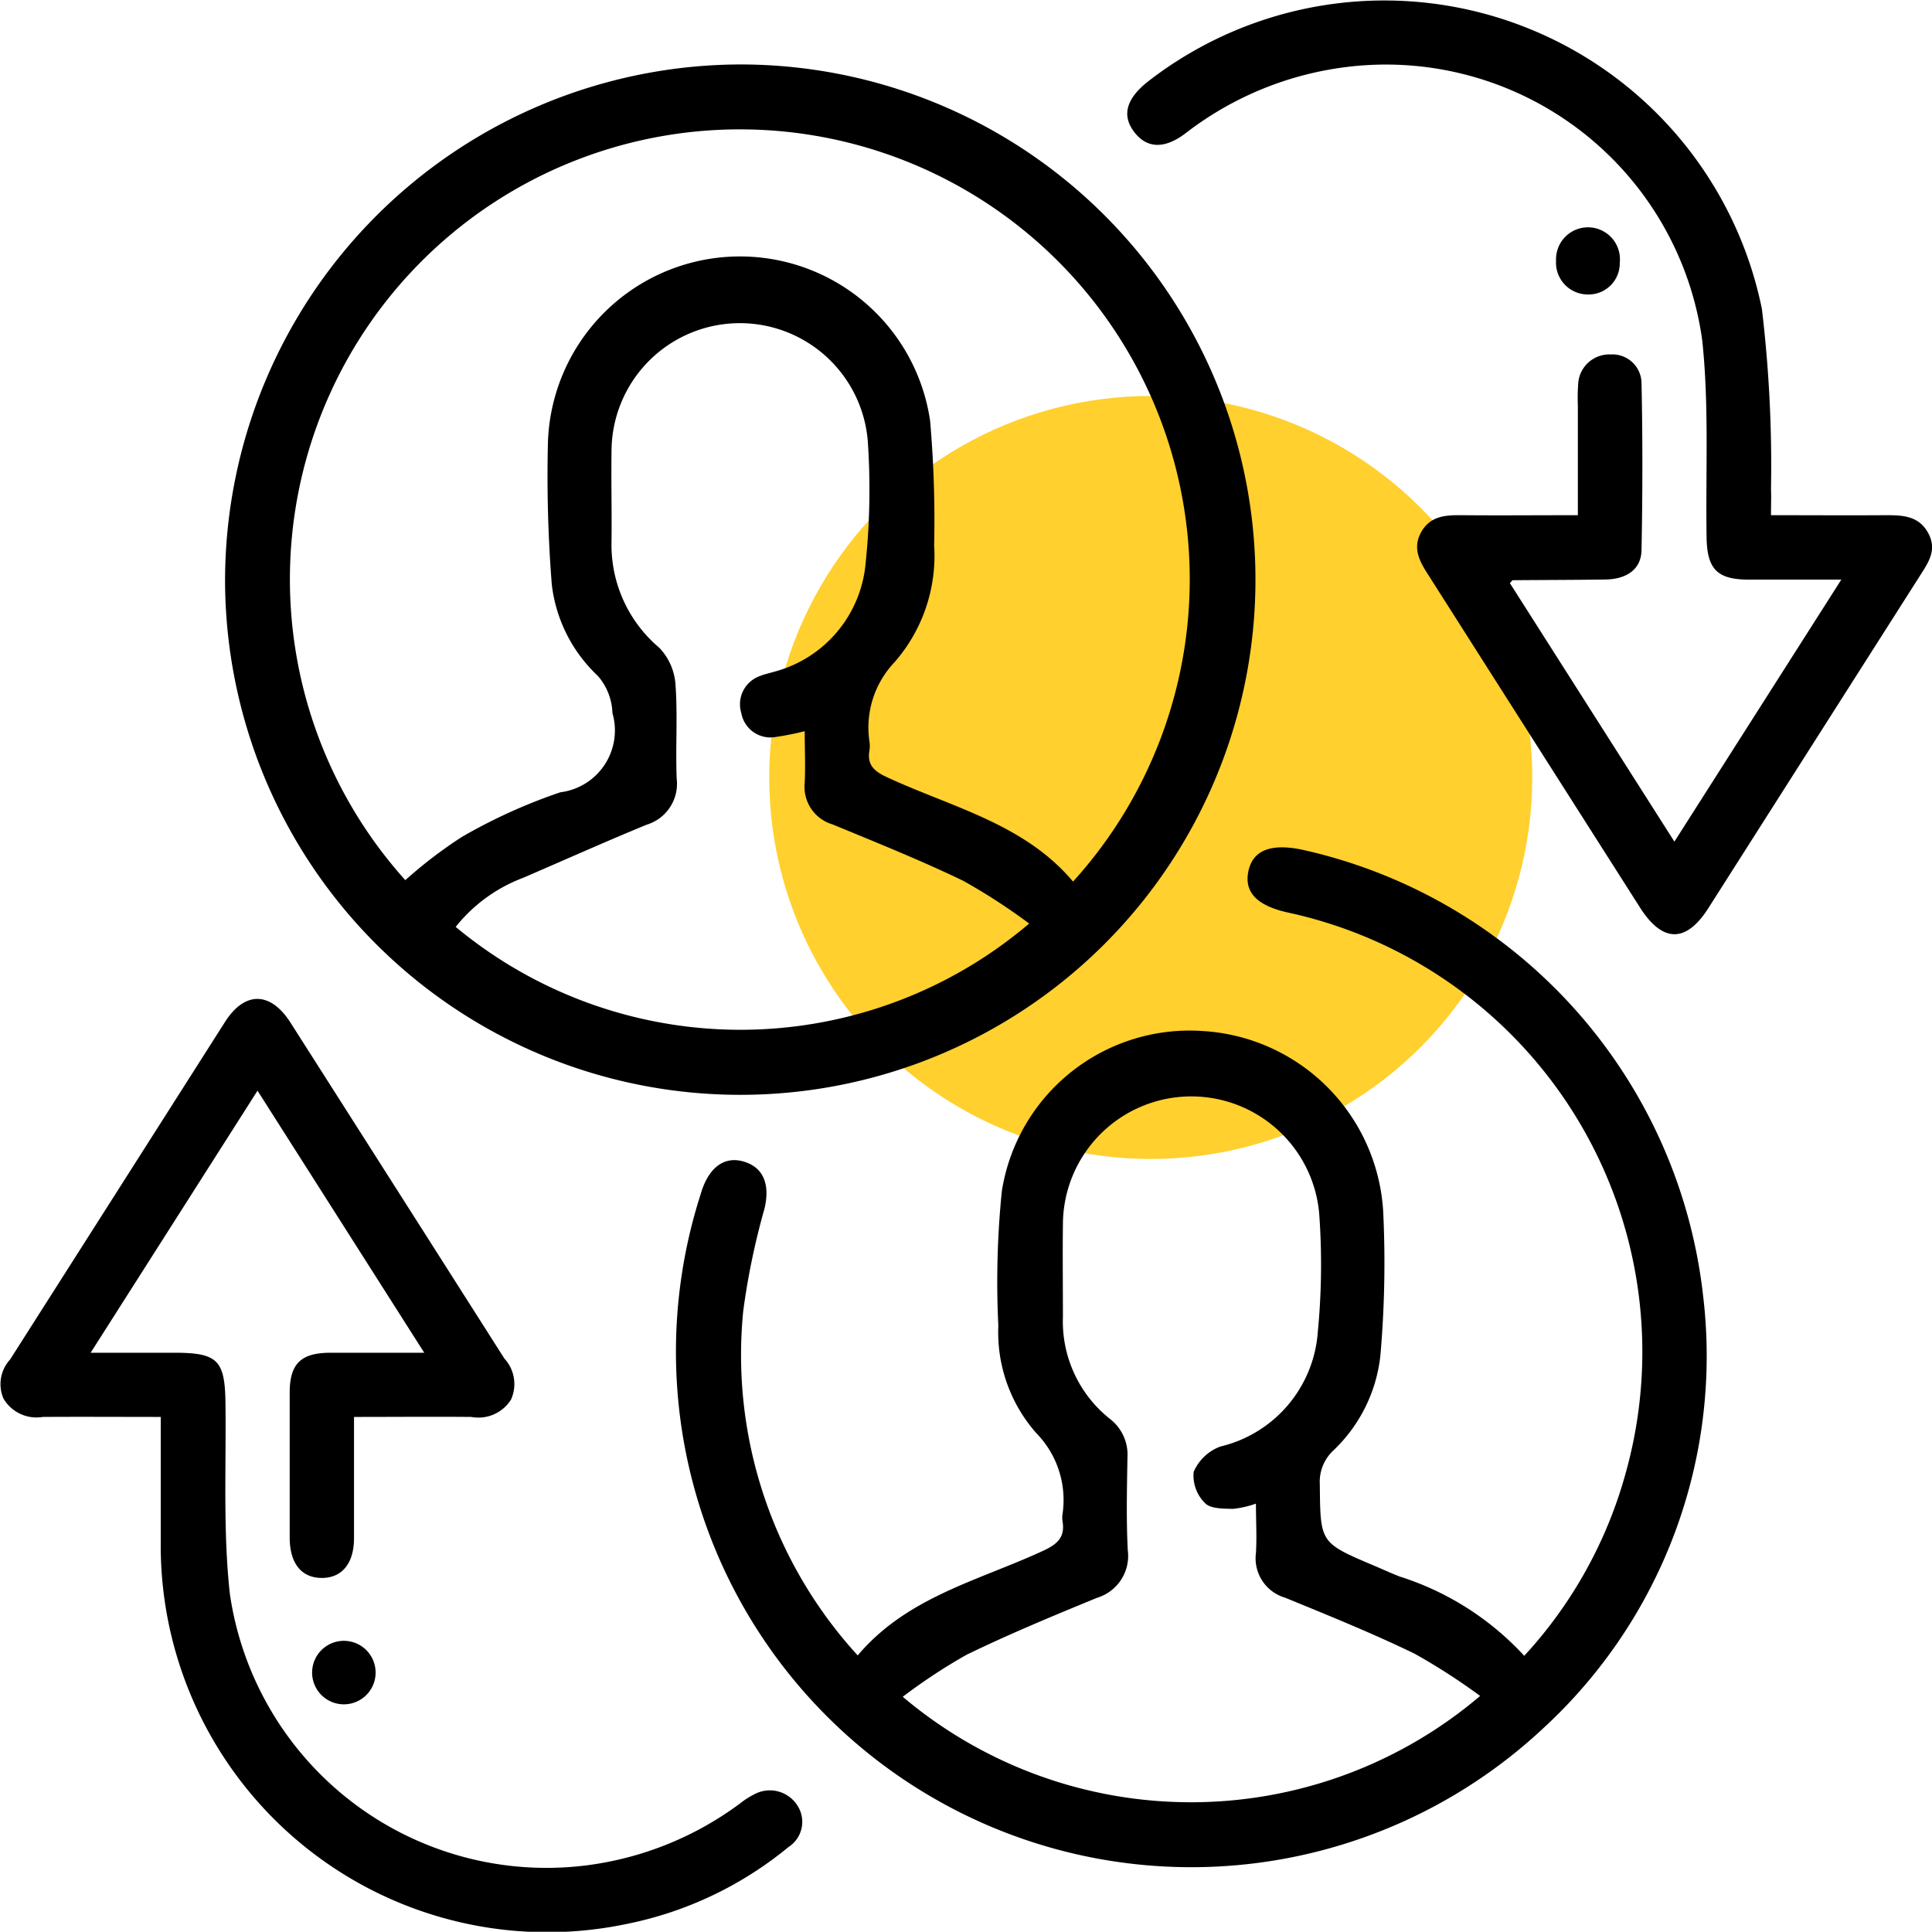
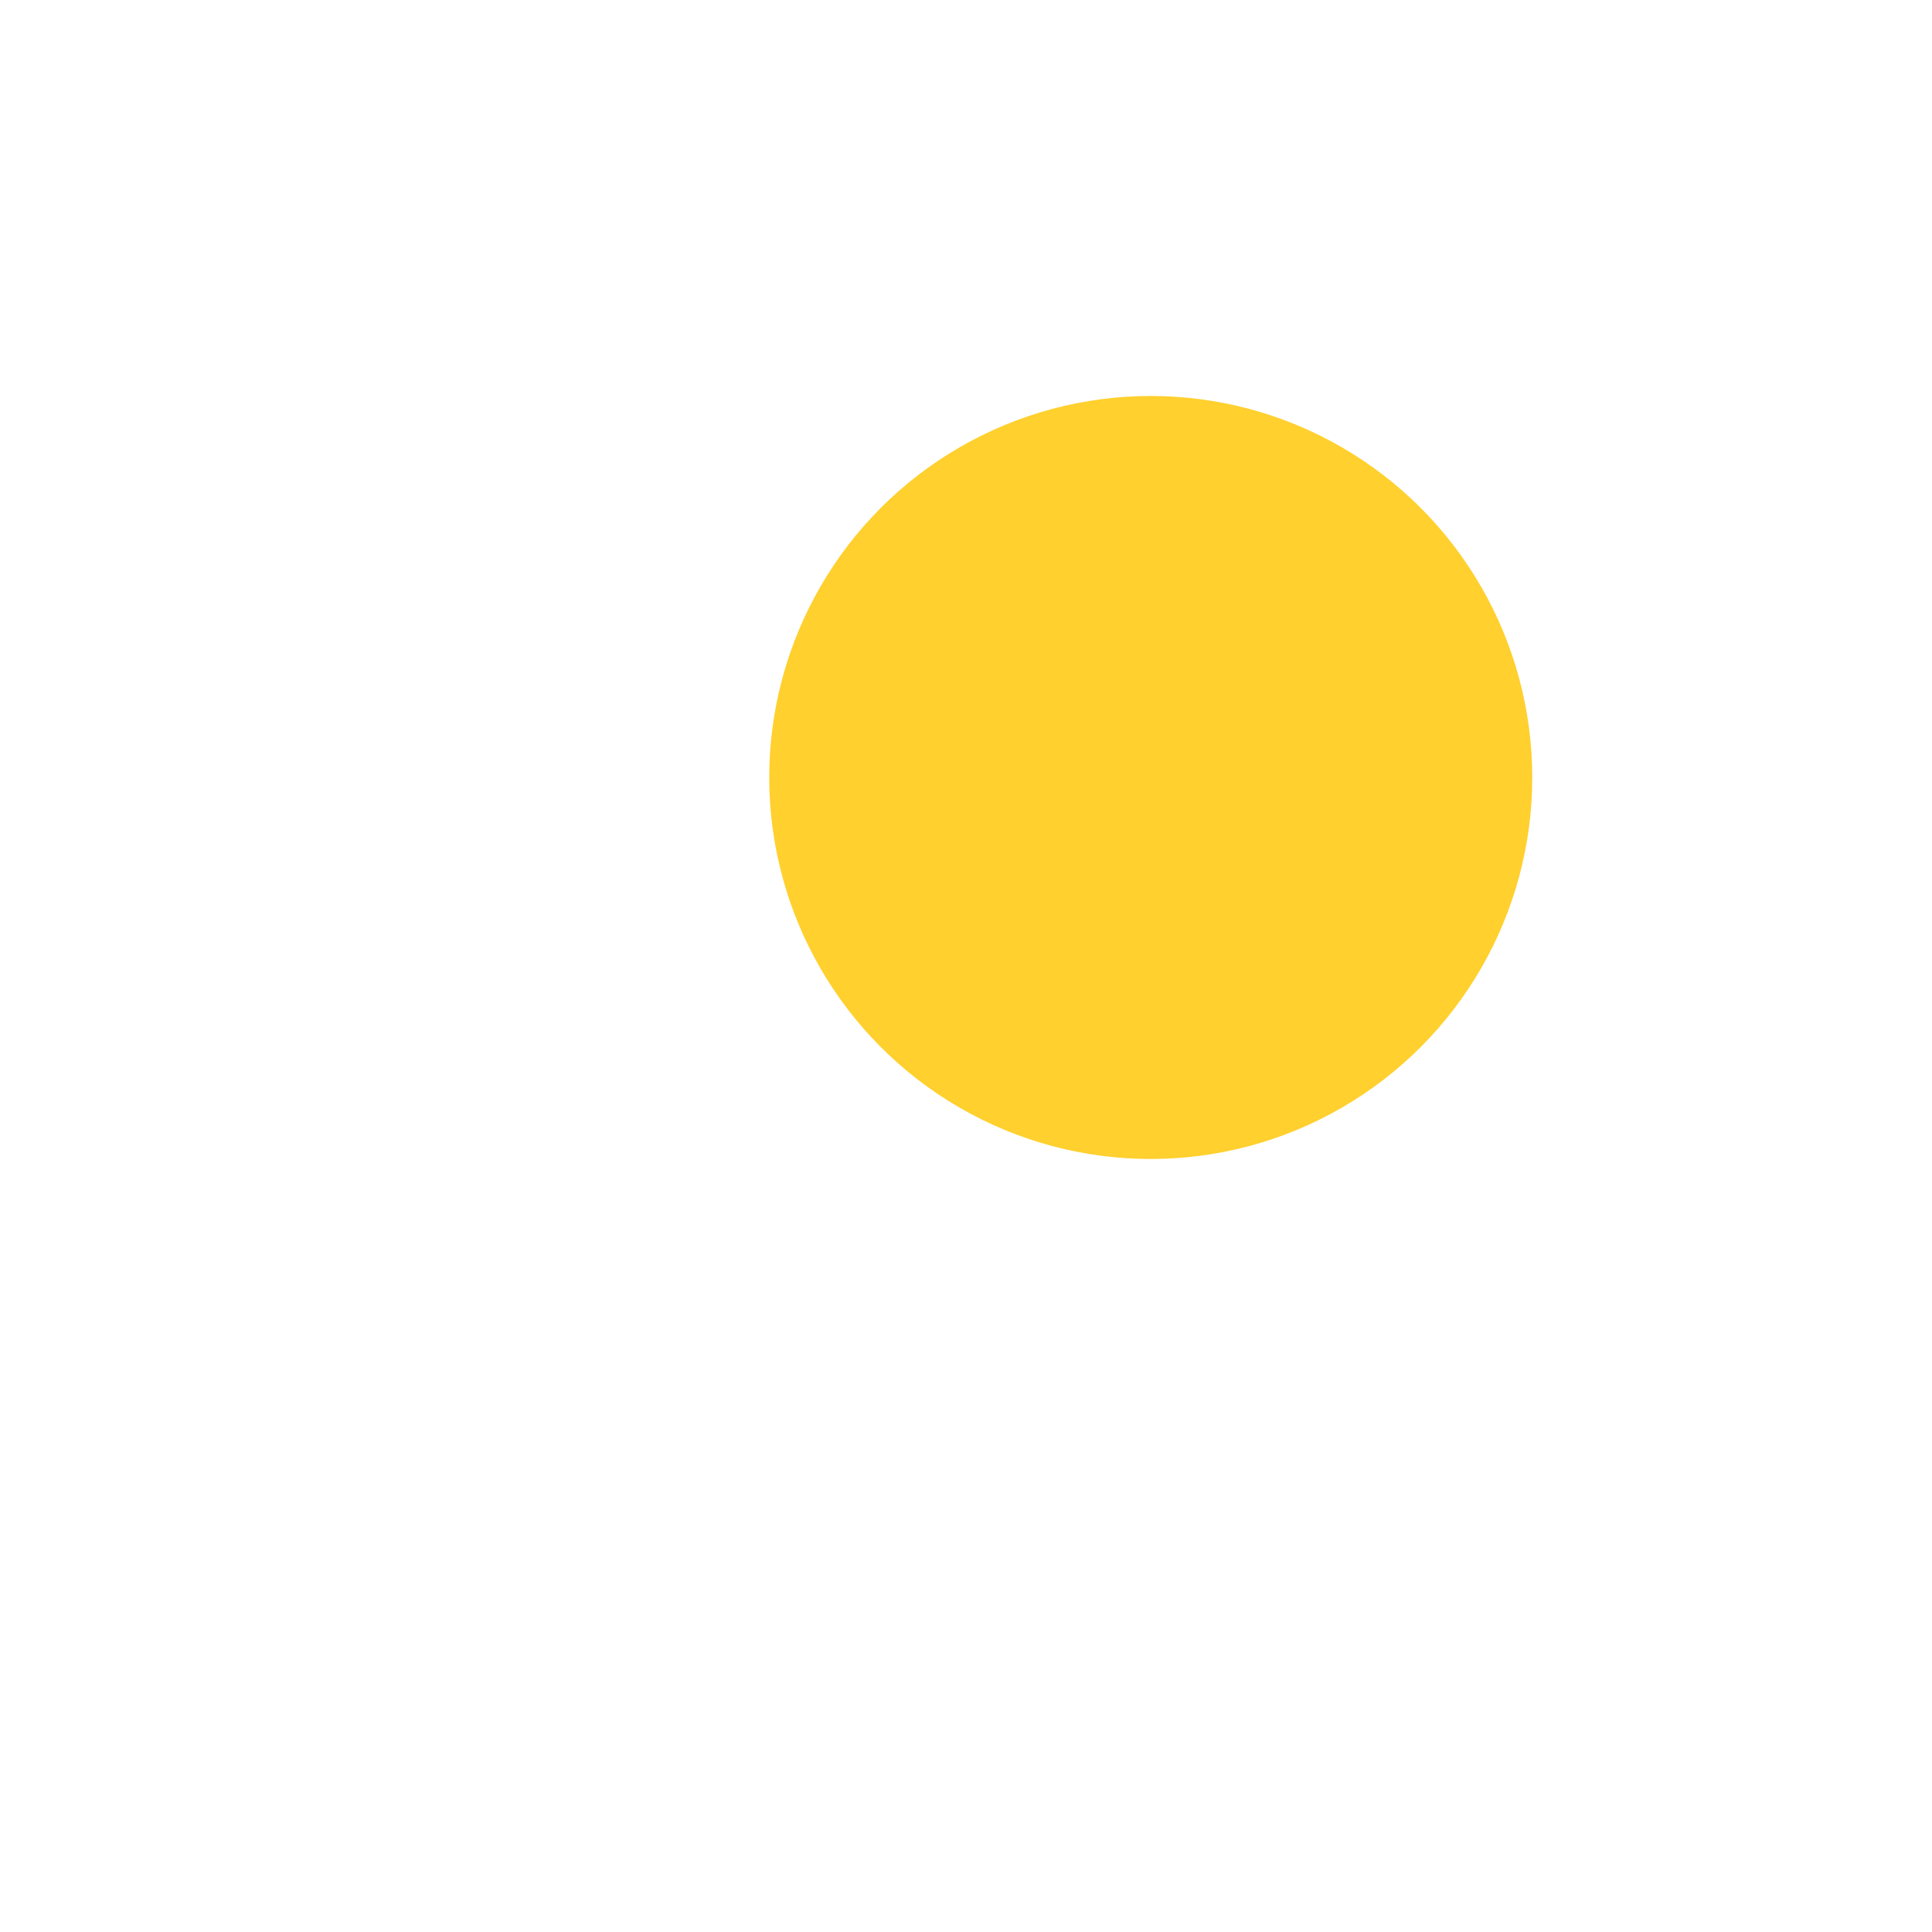
<svg xmlns="http://www.w3.org/2000/svg" width="44.483" height="44.477" viewBox="0 0 44.483 44.477">
  <defs>
    <clipPath id="clip-path">
-       <rect id="Rectangle_755" data-name="Rectangle 755" width="44.483" height="44.477" />
-     </clipPath>
+       </clipPath>
  </defs>
  <g id="Group_561" data-name="Group 561" transform="translate(-820.138 -6756.279)">
    <ellipse id="Ellipse_162" data-name="Ellipse 162" cx="8.784" cy="8.784" rx="8.784" ry="8.784" transform="translate(837.849 6765.396)" fill="#ffd02e" />
    <g id="Group_541" data-name="Group 541" transform="translate(820.138 6756.279)">
      <g id="Group_540" data-name="Group 540" clip-path="url(#clip-path)">
-         <path id="Path_7702" data-name="Path 7702" d="M53.7,11.988A11.862,11.862,0,1,1,41.85,23.831,11.894,11.894,0,0,1,53.7,11.988M46,30.769a10.467,10.467,0,0,1,1.3-.994,12.625,12.625,0,0,1,2.269-1.029,1.435,1.435,0,0,0,1.2-1.824,1.373,1.373,0,0,0-.335-.855,3.428,3.428,0,0,1-1.062-2.112,31.8,31.8,0,0,1-.089-3.234,4.424,4.424,0,0,1,8.8-.529,26.491,26.491,0,0,1,.093,2.865,3.726,3.726,0,0,1-.912,2.694,2.182,2.182,0,0,0-.576,1.836.705.705,0,0,1,0,.185c-.066.355.121.5.427.638,1.484.686,3.141,1.063,4.259,2.392A10.359,10.359,0,1,0,46,30.769m1.156,1.073a10.257,10.257,0,0,0,13.208-.074,13.946,13.946,0,0,0-1.516-.983c-.985-.475-2-.882-3.012-1.3a.9.9,0,0,1-.64-.956c.019-.383,0-.768,0-1.19a6.517,6.517,0,0,1-.66.132.682.682,0,0,1-.8-.549.69.69,0,0,1,.447-.859c.085-.036.177-.052.265-.081a2.843,2.843,0,0,0,2.15-2.506,16.387,16.387,0,0,0,.05-2.819,2.955,2.955,0,0,0-5.9.229c-.01.695.008,1.39,0,2.084a3.1,3.1,0,0,0,1.1,2.449,1.357,1.357,0,0,1,.372.834c.053.722,0,1.451.028,2.175a.985.985,0,0,1-.693,1.065c-.955.393-1.9.816-2.846,1.224a3.6,3.6,0,0,0-1.548,1.127" transform="translate(-36.668 -10.504)" />
-         <path id="Path_7703" data-name="Path 7703" d="M145.112,176.19a10.184,10.184,0,0,0,2.348-4.243,10.349,10.349,0,0,0-7.787-12.875c-.705-.157-1-.459-.913-.93.093-.493.5-.667,1.225-.52a11.872,11.872,0,0,1,9.249,10.275,11.644,11.644,0,0,1-3.687,9.963,11.865,11.865,0,0,1-19.4-12.283c.014-.044.026-.089.042-.132.188-.534.534-.764.958-.638.457.136.608.531.475,1.086a16.741,16.741,0,0,0-.488,2.348,10.248,10.248,0,0,0,2.635,7.936c1.143-1.355,2.8-1.725,4.284-2.416.337-.157.494-.325.43-.686a.532.532,0,0,1,0-.139,2.2,2.2,0,0,0-.6-1.875,3.508,3.508,0,0,1-.876-2.477,20.663,20.663,0,0,1,.081-3.1A4.377,4.377,0,0,1,137.7,161.8a4.424,4.424,0,0,1,4.168,4.152,24.594,24.594,0,0,1-.065,3.325,3.536,3.536,0,0,1-1.094,2.192.988.988,0,0,0-.3.774c.013,1.338,0,1.338,1.237,1.862.2.084.395.175.6.255a6.609,6.609,0,0,1,2.877,1.834m-6.185-3.512a2.244,2.244,0,0,1-.534.121c-.221-.007-.517,0-.642-.137a.892.892,0,0,1-.258-.714,1.075,1.075,0,0,1,.617-.585,2.927,2.927,0,0,0,2.242-2.643,16.07,16.07,0,0,0,.031-2.728,2.956,2.956,0,0,0-5.9.257c-.009.71,0,1.421,0,2.131a2.865,2.865,0,0,0,1.086,2.35,1.039,1.039,0,0,1,.4.886c-.012.71-.029,1.422.007,2.13a1.008,1.008,0,0,1-.706,1.1c-1.012.416-2.025.835-3.008,1.313a13.136,13.136,0,0,0-1.467.966,10.279,10.279,0,0,0,13.294-.019,14.314,14.314,0,0,0-1.519-.978c-.971-.469-1.972-.875-2.971-1.284a.945.945,0,0,1-.672-1.029c.023-.367,0-.736,0-1.141" transform="translate(-110.021 -138.062)" />
        <path id="Path_7704" data-name="Path 7704" d="M218.41,13.429l3.786,5.949,3.843-6.033c-.763,0-1.447,0-2.132,0-.727,0-.959-.243-.97-.974-.024-1.512.06-3.037-.1-4.533a7.351,7.351,0,0,0-8.208-6.293,7.572,7.572,0,0,0-3.676,1.514c-.479.37-.886.367-1.179,0-.308-.385-.211-.773.292-1.175A8.871,8.871,0,0,1,224.21,7.11a30.322,30.322,0,0,1,.21,4.152c.008.182,0,.365,0,.6.909,0,1.784.006,2.658,0,.385,0,.747.019.96.408s.007.679-.187.984q-2.437,3.827-4.873,7.655c-.514.807-1.056.8-1.575-.015q-2.437-3.827-4.873-7.656c-.2-.311-.371-.615-.164-.986s.553-.393.923-.39c.877.008,1.754,0,2.684,0,0-.865,0-1.694,0-2.523a4.591,4.591,0,0,1,.008-.509.718.718,0,0,1,.751-.669.669.669,0,0,1,.707.659c.027,1.281.025,2.564,0,3.845-.008.438-.332.67-.835.678-.71.01-1.42.01-2.131.016-.01,0-.019.019-.066.069" transform="translate(-183.644 0)" />
-         <path id="Path_7705" data-name="Path 7705" d="M3.706,195.372c-.937,0-1.829-.006-2.721,0a.881.881,0,0,1-.905-.423.838.838,0,0,1,.153-.9q2.475-3.886,4.948-7.772c.454-.712,1.047-.705,1.507.016q2.464,3.865,4.924,7.733a.868.868,0,0,1,.154.946.886.886,0,0,1-.915.4c-.878-.008-1.757,0-2.7,0v1.4c0,.463,0,.927,0,1.39,0,.585-.28.92-.746.917s-.733-.336-.735-.927q0-1.668,0-3.336c0-.668.256-.918.927-.922.692,0,1.384,0,2.171,0l-3.839-6.034-3.842,6.034H4.021c.99,0,1.157.175,1.17,1.147.019,1.466-.058,2.944.1,4.394a7.366,7.366,0,0,0,8.194,6.264,7.512,7.512,0,0,0,3.562-1.434,1.869,1.869,0,0,1,.312-.2.751.751,0,0,1,.986.232.689.689,0,0,1-.191.978,8.482,8.482,0,0,1-3.726,1.771,8.9,8.9,0,0,1-10.727-8.769c0-.953,0-1.906,0-2.9" transform="translate(0 -162.748)" />
-         <path id="Path_7706" data-name="Path 7706" d="M290.835,43.125a.717.717,0,0,1-.732.73.733.733,0,0,1-.735-.779.736.736,0,1,1,1.467.049" transform="translate(-253.541 -37.075)" />
-         <path id="Path_7707" data-name="Path 7707" d="M58.786,306.071a.731.731,0,0,1-.733-.782.731.731,0,1,1,.733.782" transform="translate(-50.865 -266.83)" />
+         <path id="Path_7705" data-name="Path 7705" d="M3.706,195.372c-.937,0-1.829-.006-2.721,0a.881.881,0,0,1-.905-.423.838.838,0,0,1,.153-.9q2.475-3.886,4.948-7.772c.454-.712,1.047-.705,1.507.016q2.464,3.865,4.924,7.733a.868.868,0,0,1,.154.946.886.886,0,0,1-.915.4c-.878-.008-1.757,0-2.7,0v1.4c0,.463,0,.927,0,1.39,0,.585-.28.92-.746.917s-.733-.336-.735-.927q0-1.668,0-3.336c0-.668.256-.918.927-.922.692,0,1.384,0,2.171,0l-3.839-6.034-3.842,6.034H4.021a7.366,7.366,0,0,0,8.194,6.264,7.512,7.512,0,0,0,3.562-1.434,1.869,1.869,0,0,1,.312-.2.751.751,0,0,1,.986.232.689.689,0,0,1-.191.978,8.482,8.482,0,0,1-3.726,1.771,8.9,8.9,0,0,1-10.727-8.769c0-.953,0-1.906,0-2.9" transform="translate(0 -162.748)" />
      </g>
    </g>
  </g>
</svg>